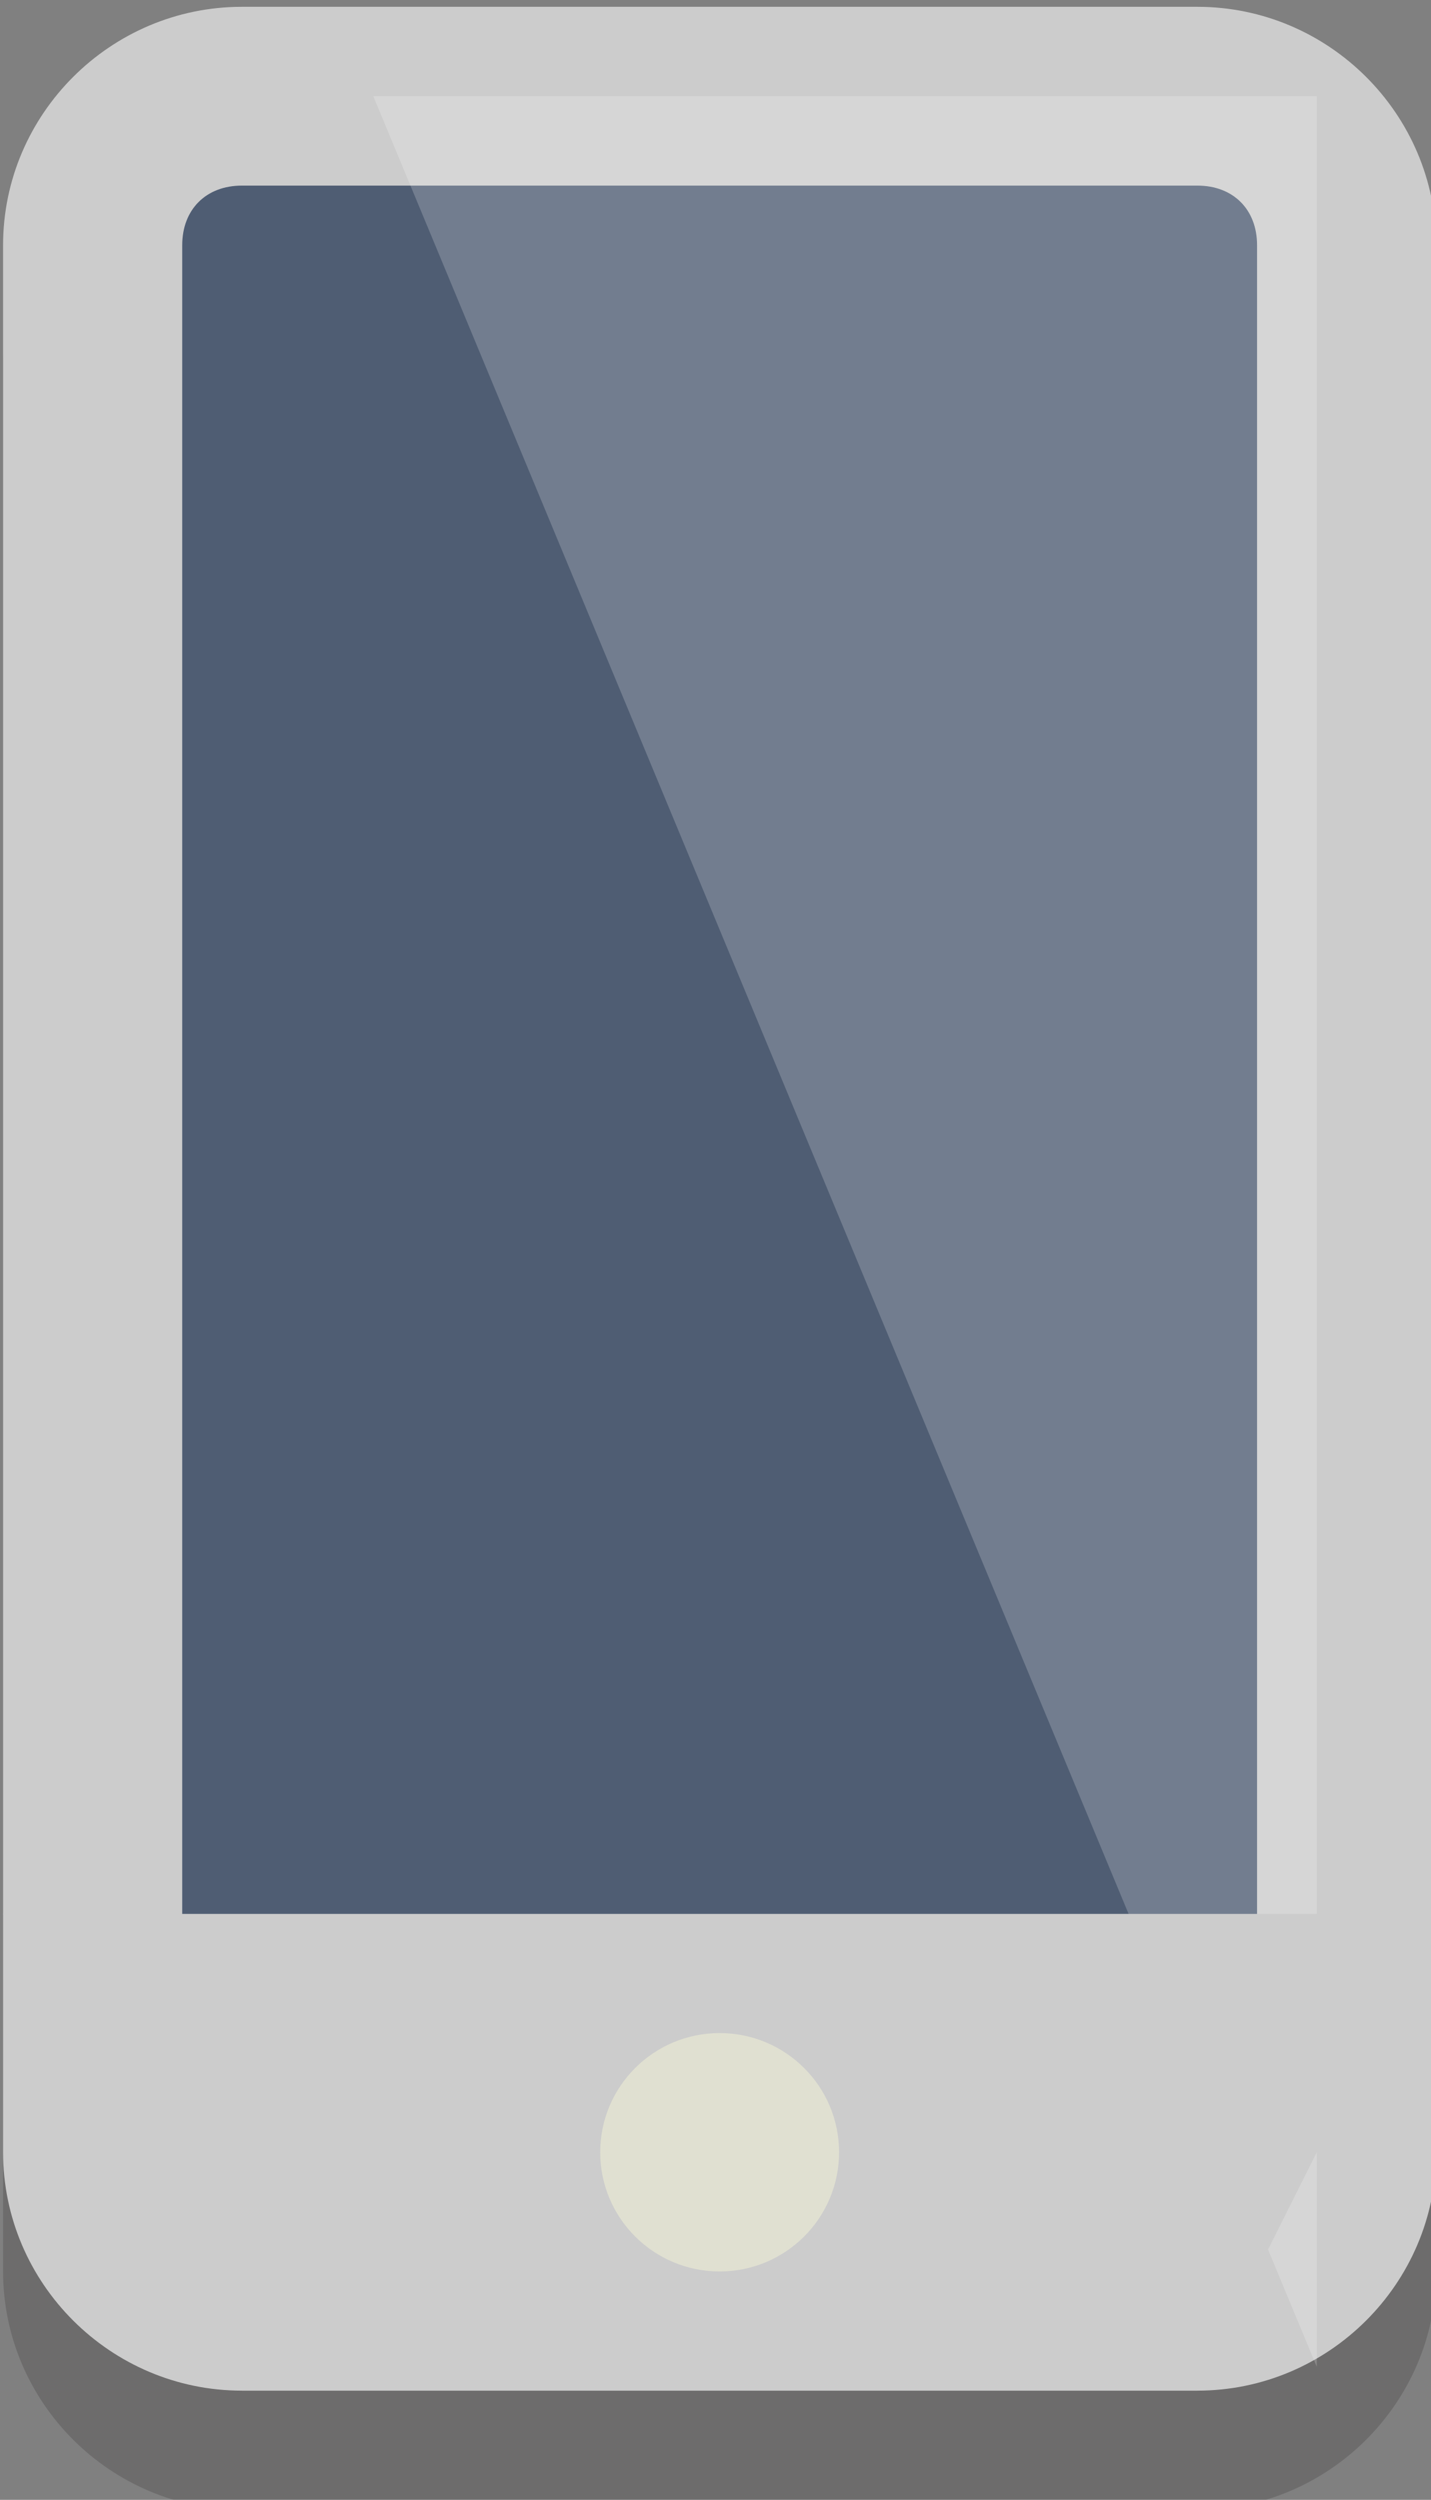
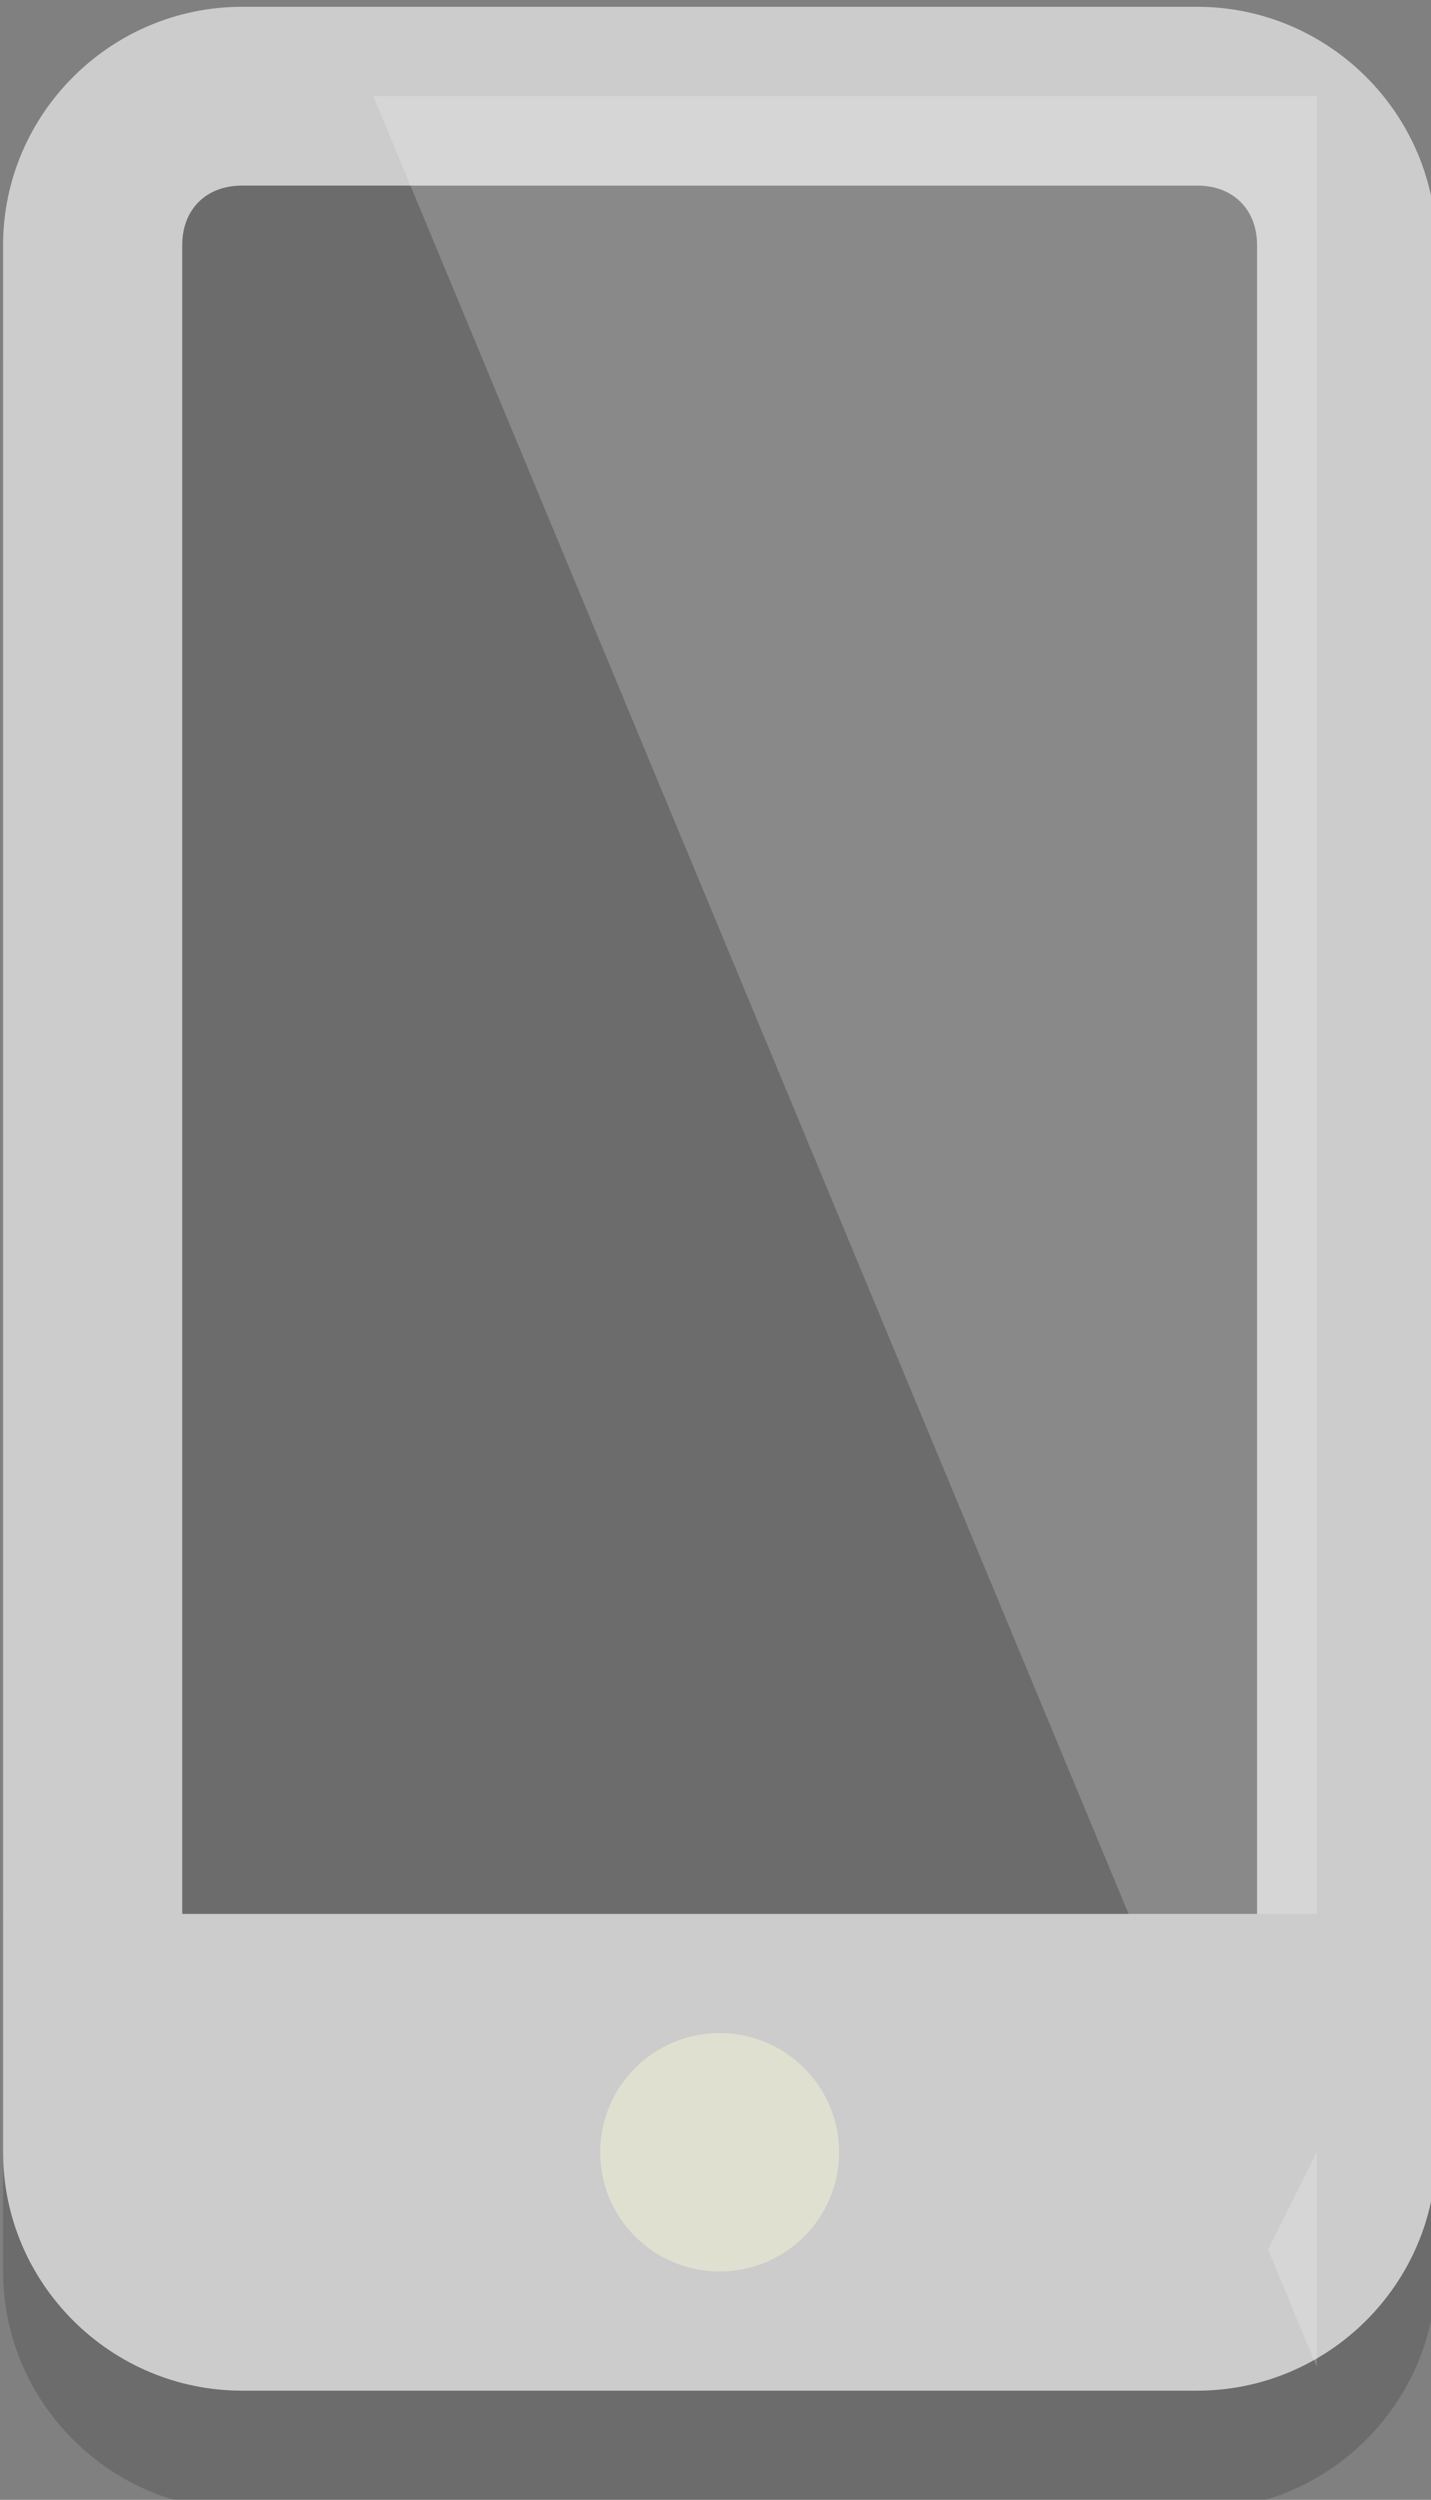
<svg xmlns="http://www.w3.org/2000/svg" xmlns:ns1="http://www.inkscape.org/namespaces/inkscape" xmlns:ns2="http://sodipodi.sourceforge.net/DTD/sodipodi-0.dtd" width="9.945mm" height="17.363mm" viewBox="0 0 9.945 17.363" version="1.1" id="svg1" ns1:version="1.3 (0e150ed6c4, 2023-07-21)" ns2:docname="numérique.svg">
  <rect x="0" y="0" width="9.945" height="17.363" fill="#808080" stroke="none" />
  <ns2:namedview id="namedview1" pagecolor="#ffffff" bordercolor="#000000" borderopacity="0.25" ns1:showpageshadow="2" ns1:pageopacity="0.0" ns1:pagecheckerboard="0" ns1:deskcolor="#d1d1d1" ns1:document-units="mm" ns1:zoom="0.74564394" ns1:cx="18.775718" ns1:cy="32.857506" ns1:window-width="1920" ns1:window-height="1051" ns1:window-x="-9" ns1:window-y="-9" ns1:window-maximized="1" ns1:current-layer="layer1" />
  <defs id="defs1" />
  <g ns1:label="Calque 1" ns1:groupmode="layer" id="layer1" transform="translate(-100.013,-139.7)">
    <g id="g2" transform="matrix(0.265,0,0,0.265,85.567,109.108)">
      <g style="opacity:0.2" transform="matrix(1.566,0,0,1.562,23.274,100)" id="g12" class="st1">
        <g id="g10">
          <path style="fill:#231f20" ns1:connector-curvature="0" id="path8" d="m 44,48 c 0,2.2 -1.8,4 -4,4 H 24 c -2.2,0 -4,-1.8 -4,-4 V 16 c 0,-2.2 1.8,-4 4,-4 h 16 c 2.2,0 4,1.8 4,4 z" class="st2" />
        </g>
      </g>
      <g transform="matrix(1.566,0,0,1.562,23.274,100)" id="g16">
-         <path style="fill:#4f5d73" ns1:connector-curvature="0" id="path14" d="m 24,48.5 c -1.4,0 -2.5,-1.1 -2.5,-2.5 V 14 c 0,-1.4 1.1,-2.5 2.5,-2.5 h 16 c 1.4,0 2.5,1.1 2.5,2.5 v 32 c 0,1.4 -1.1,2.5 -2.5,2.5 z" class="st3" />
-       </g>
+         </g>
      <g style="fill:#cccccc" transform="matrix(1.566,0,0,1.562,23.274,100)" id="g20">
        <path ns1:connector-curvature="0" style="fill:#cccccc" id="path18" d="m 40,13 c 0.6,0 1,0.4 1,1 v 32 c 0,0.6 -0.4,1 -1,1 H 24 c -0.6,0 -1,-0.4 -1,-1 V 14 c 0,-0.6 0.4,-1 1,-1 h 16 m 0,-3 H 24 c -2.2,0 -4,1.8 -4,4 v 32 c 0,2.2 1.8,4 4,4 h 16 c 2.2,0 4,-1.8 4,-4 V 14 c 0,-2.2 -1.8,-4 -4,-4 z" class="st4" />
      </g>
      <g style="opacity:0.2" transform="matrix(1.566,0,0,1.562,23.274,100)" id="g26" class="st1">
        <polygon style="fill:#ffffff" id="polygon24" points="42,49.6 42,11.5 26.2,11.5 " class="st4" />
      </g>
      <g style="fill:#cccccc" transform="matrix(1.566,0,0,1.562,23.274,100)" id="g30">
        <polygon style="fill:#cccccc" id="polygon28" points="44,42 40,50 24,50 20,42 " class="st4" />
      </g>
      <g transform="matrix(1.566,0,0,1.562,23.274,100)" id="g34">
        <circle style="fill:#e0e0d1" id="circle32" r="2" cy="46" cx="32" class="st5" />
      </g>
    </g>
  </g>
</svg>